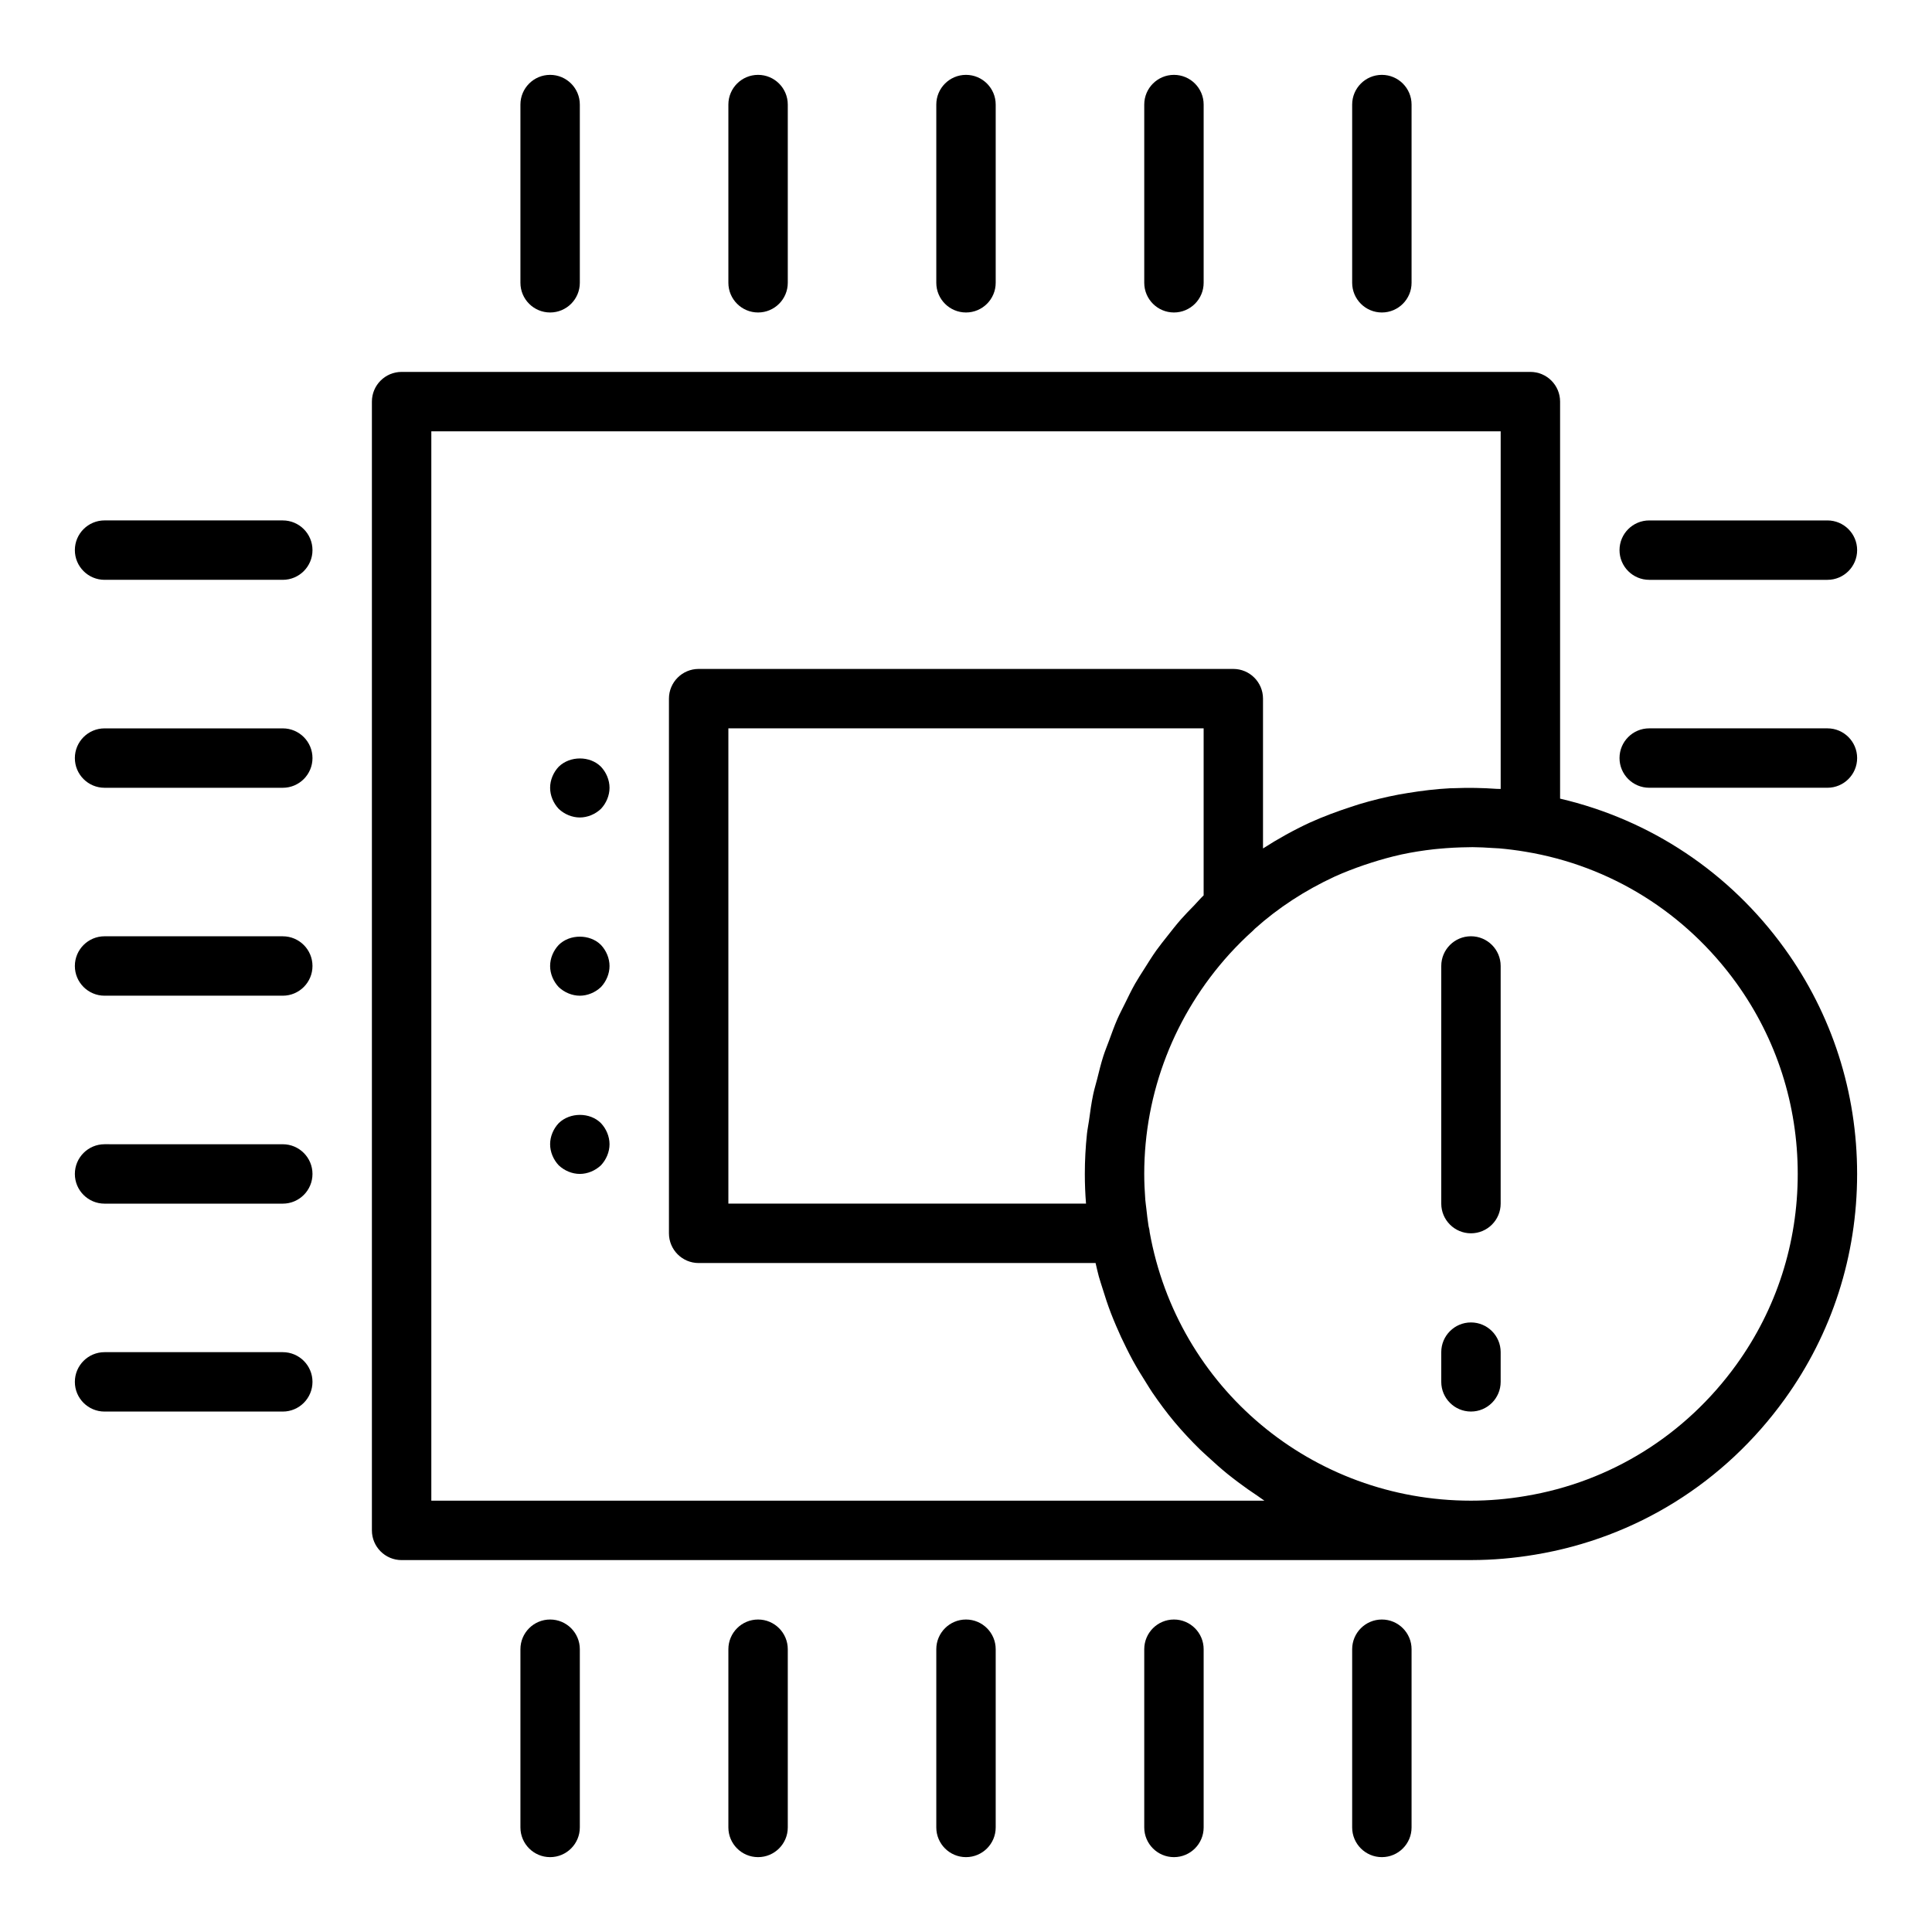
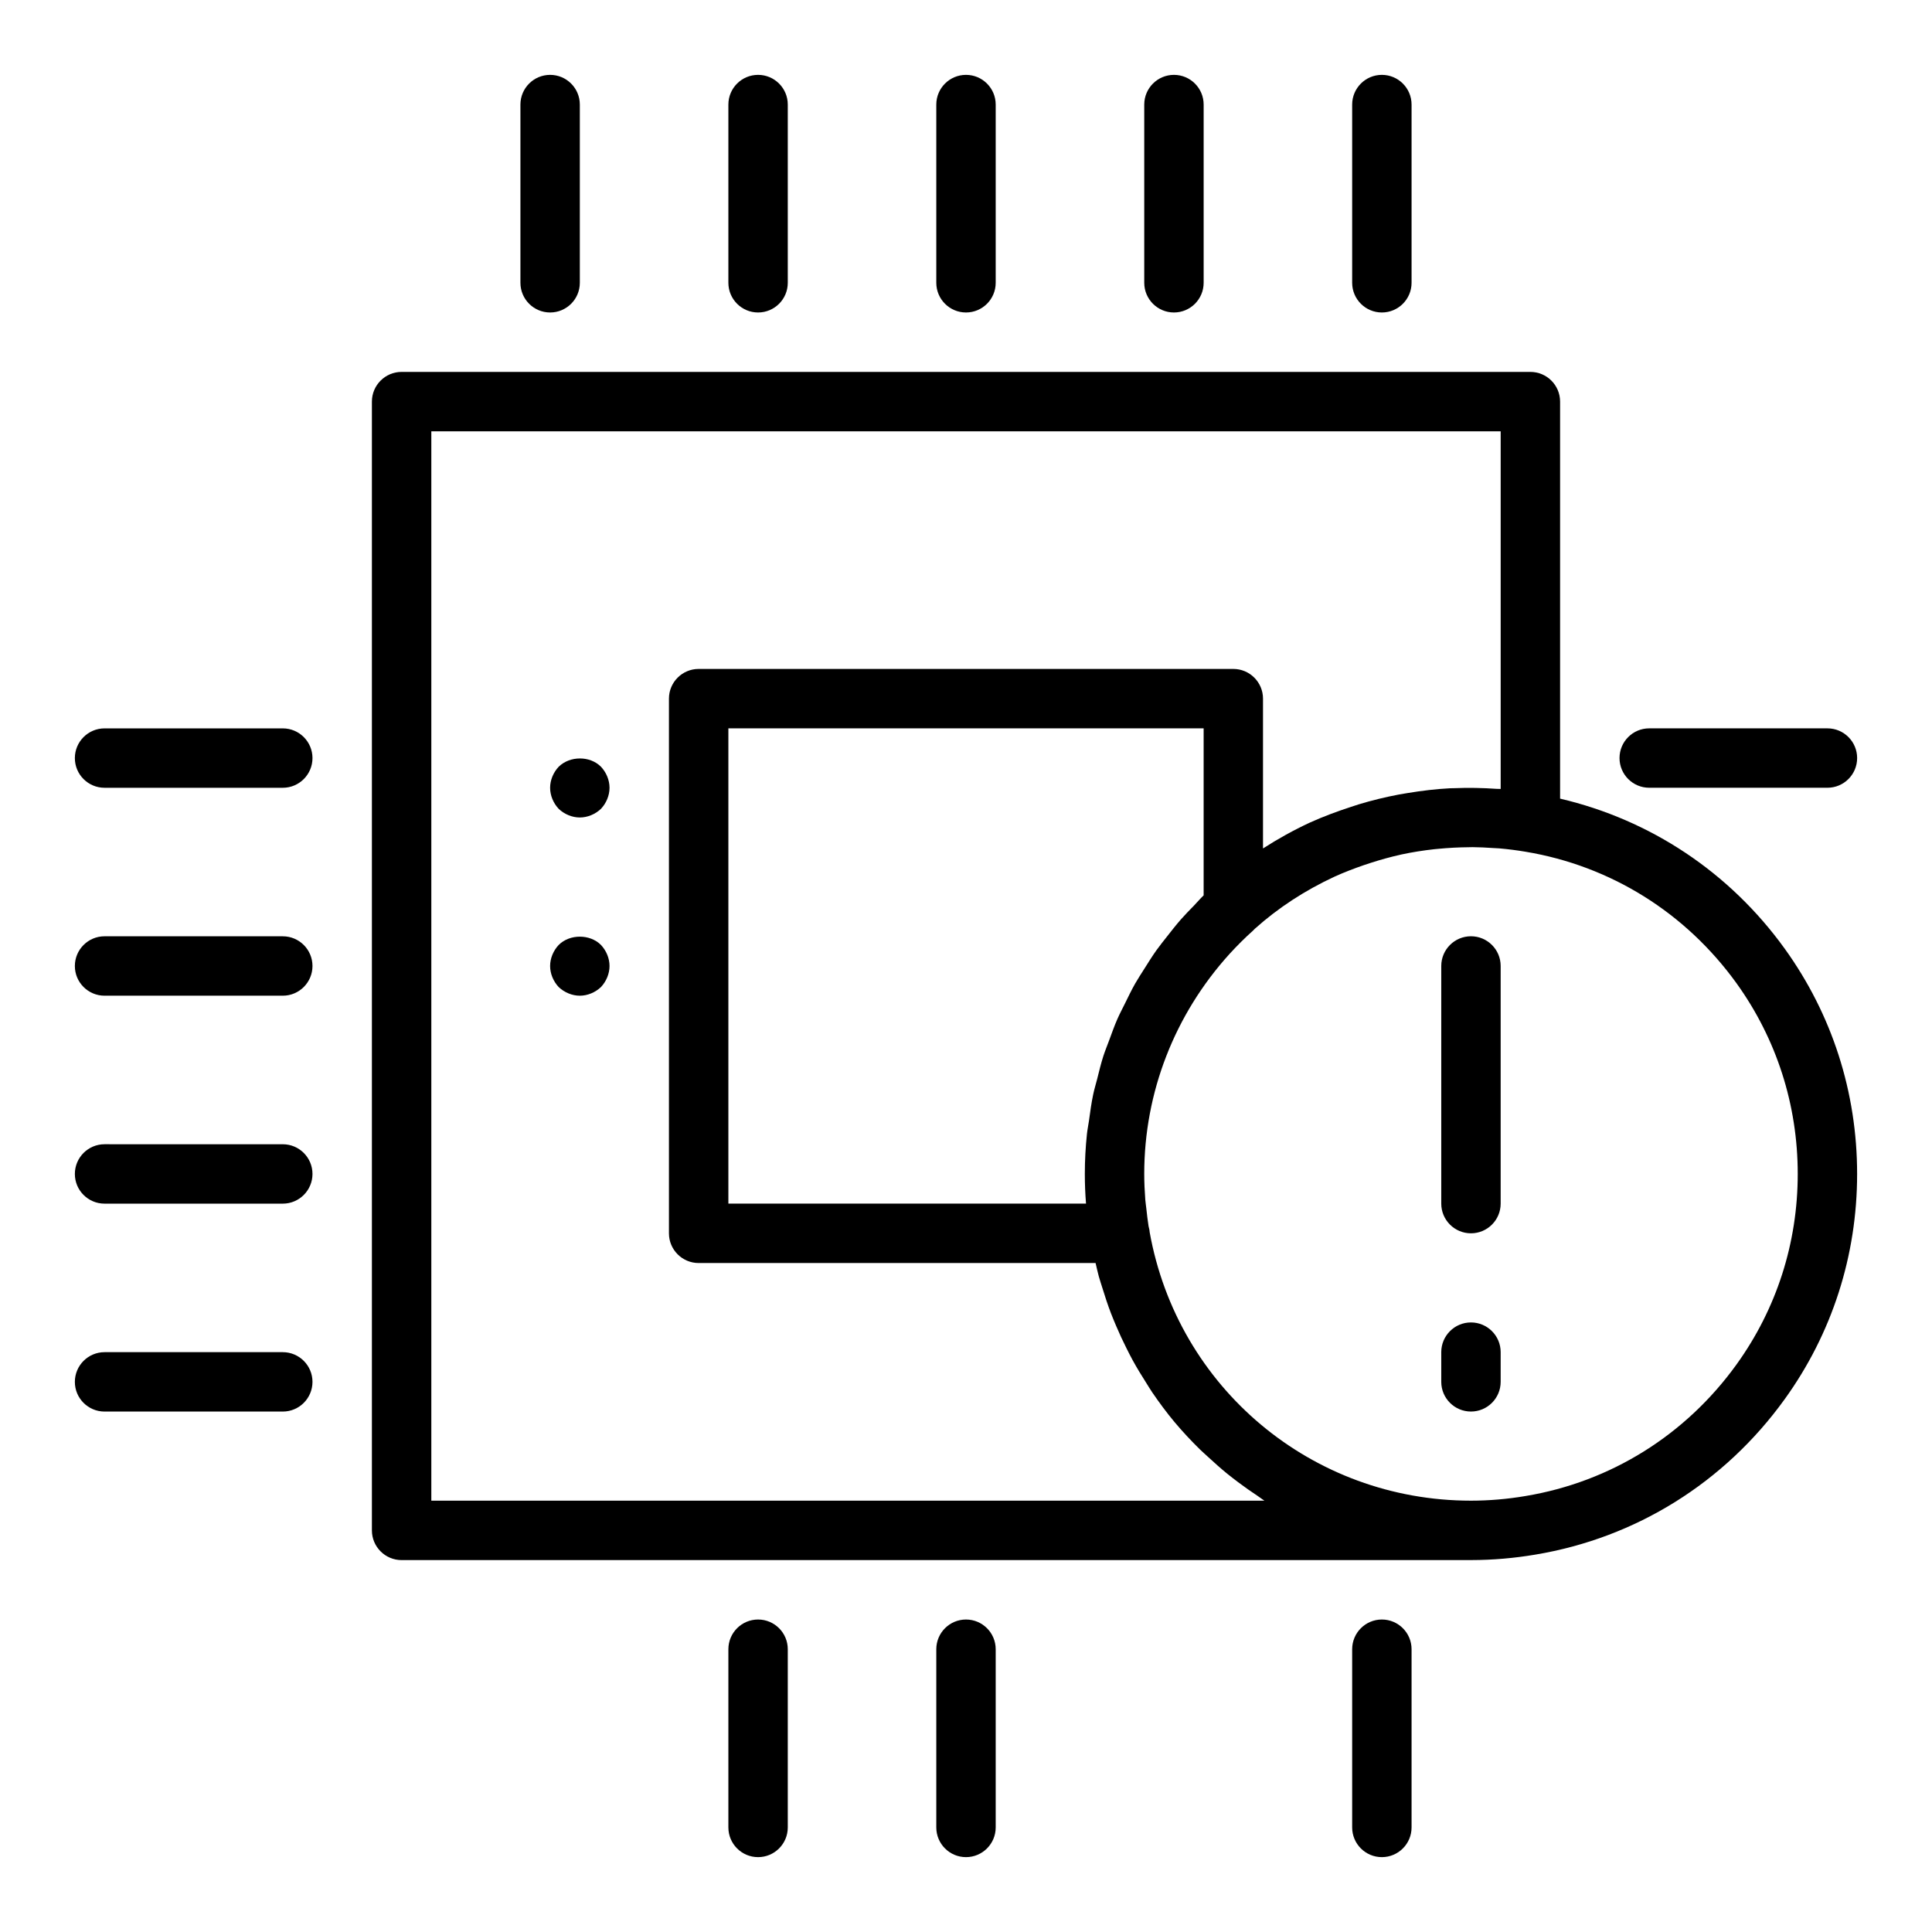
<svg xmlns="http://www.w3.org/2000/svg" fill="#000000" width="800px" height="800px" version="1.1" viewBox="144 144 512 512">
  <g>
    <path d="m297.66 218.94v-47.23c0-4.344-3.527-7.871-7.871-7.871s-7.871 3.527-7.871 7.871v47.23c0 4.344 3.527 7.871 7.871 7.871s7.871-3.523 7.871-7.871z" />
    <path d="m352.77 218.94v-47.23c0-4.344-3.527-7.871-7.871-7.871s-7.871 3.527-7.871 7.871v47.23c0 4.344 3.527 7.871 7.871 7.871s7.871-3.523 7.871-7.871z" />
    <path d="m407.87 218.94v-47.23c0-4.344-3.527-7.871-7.871-7.871s-7.871 3.527-7.871 7.871v47.23c0 4.344 3.527 7.871 7.871 7.871s7.871-3.523 7.871-7.871z" />
    <path d="m462.98 218.94v-47.23c0-4.344-3.527-7.871-7.871-7.871s-7.871 3.527-7.871 7.871v47.23c0 4.344 3.527 7.871 7.871 7.871s7.871-3.523 7.871-7.871z" />
    <path d="m518.08 218.94v-47.23c0-4.344-3.527-7.871-7.871-7.871s-7.871 3.527-7.871 7.871v47.23c0 4.344 3.527 7.871 7.871 7.871s7.871-3.523 7.871-7.871z" />
-     <path d="m297.66 628.29v-47.23c0-4.344-3.527-7.871-7.871-7.871s-7.871 3.527-7.871 7.871v47.23c0 4.344 3.527 7.871 7.871 7.871s7.871-3.527 7.871-7.871z" />
    <path d="m352.77 628.29v-47.23c0-4.344-3.527-7.871-7.871-7.871s-7.871 3.527-7.871 7.871v47.23c0 4.344 3.527 7.871 7.871 7.871s7.871-3.527 7.871-7.871z" />
    <path d="m407.87 628.29v-47.23c0-4.344-3.527-7.871-7.871-7.871s-7.871 3.527-7.871 7.871v47.23c0 4.344 3.527 7.871 7.871 7.871s7.871-3.527 7.871-7.871z" />
-     <path d="m462.98 628.29v-47.23c0-4.344-3.527-7.871-7.871-7.871s-7.871 3.527-7.871 7.871v47.23c0 4.344 3.527 7.871 7.871 7.871s7.871-3.527 7.871-7.871z" />
    <path d="m518.08 628.29v-47.23c0-4.344-3.527-7.871-7.871-7.871s-7.871 3.527-7.871 7.871v47.23c0 4.344 3.527 7.871 7.871 7.871s7.871-3.527 7.871-7.871z" />
    <path d="m171.71 518.08h47.23c4.344 0 7.871-3.527 7.871-7.871s-3.527-7.871-7.871-7.871h-47.23c-4.344 0-7.871 3.527-7.871 7.871-0.004 4.344 3.523 7.871 7.871 7.871z" />
    <path d="m171.71 462.98h47.23c4.344 0 7.871-3.527 7.871-7.871s-3.527-7.871-7.871-7.871l-47.23-0.004c-4.344 0-7.871 3.527-7.871 7.871-0.004 4.348 3.523 7.875 7.871 7.875z" />
    <path d="m171.71 407.87h47.23c4.344 0 7.871-3.527 7.871-7.871s-3.527-7.871-7.871-7.871l-47.23-0.004c-4.344 0-7.871 3.527-7.871 7.871-0.004 4.348 3.523 7.875 7.871 7.875z" />
    <path d="m171.71 352.77h47.23c4.344 0 7.871-3.527 7.871-7.871s-3.527-7.871-7.871-7.871h-47.23c-4.344 0-7.871 3.527-7.871 7.871-0.004 4.344 3.523 7.871 7.871 7.871z" />
-     <path d="m171.71 297.66h47.23c4.344 0 7.871-3.527 7.871-7.871s-3.527-7.871-7.871-7.871l-47.23-0.004c-4.344 0-7.871 3.527-7.871 7.871-0.004 4.348 3.523 7.875 7.871 7.875z" />
    <path d="m628.29 337.02h-47.23c-4.344 0-7.871 3.527-7.871 7.871s3.527 7.871 7.871 7.871h47.23c4.344 0 7.871-3.527 7.871-7.871s-3.527-7.871-7.871-7.871z" />
-     <path d="m628.29 281.92h-47.23c-4.344 0-7.871 3.527-7.871 7.871s3.527 7.871 7.871 7.871h47.23c4.344 0 7.871-3.527 7.871-7.871s-3.527-7.871-7.871-7.871z" />
    <path d="m292.07 394.41c-1.418 1.496-2.285 3.543-2.285 5.59s0.867 4.094 2.281 5.59c1.5 1.414 3.547 2.281 5.594 2.281 2.047 0 4.094-0.867 5.59-2.281 1.414-1.496 2.281-3.543 2.281-5.59s-0.867-4.094-2.281-5.59c-2.914-2.914-8.27-2.914-11.18 0z" />
-     <path d="m292.07 441.64c-1.418 1.496-2.285 3.543-2.285 5.59s0.867 4.094 2.281 5.59c1.5 1.418 3.547 2.281 5.594 2.281 2.047 0 4.094-0.867 5.59-2.281 1.414-1.496 2.281-3.543 2.281-5.59s-0.867-4.094-2.281-5.59c-2.914-2.91-8.191-2.91-11.18 0z" />
    <path d="m292.07 347.18c-1.418 1.496-2.285 3.543-2.285 5.59s0.867 4.094 2.281 5.59c1.5 1.418 3.547 2.281 5.594 2.281 2.047 0 4.094-0.867 5.59-2.281 1.414-1.496 2.281-3.543 2.281-5.59s-0.867-4.094-2.281-5.59c-2.914-2.91-8.191-2.91-11.18 0z" />
    <path d="m557.44 355.64v-105.21c0-4.344-3.527-7.871-7.871-7.871h-299.14c-4.344 0-7.871 3.527-7.871 7.871v299.14c0 4.344 3.527 7.871 7.871 7.871h283.39 0.156c0.016 0 0.023-0.008 0.039-0.008 5.574-0.008 11.242-0.496 16.84-1.441 26.672-4.434 50.145-19.059 66.102-41.188 12.562-17.418 19.199-38.066 19.199-59.699 0-21.633-6.637-42.281-19.199-59.711-14.629-20.277-35.605-34.152-59.523-39.75zm-78.355 186.05h-220.78v-283.39h283.39v94.777c-0.332-0.023-0.645 0.008-0.977-0.016-3.832-0.27-7.644-0.34-11.438-0.18-0.316 0.016-0.629 0-0.945 0.016-3.793 0.195-7.551 0.652-11.281 1.266-0.762 0.125-1.527 0.242-2.297 0.387-3.606 0.684-7.18 1.551-10.707 2.621-0.668 0.203-1.324 0.441-1.992 0.652-3.691 1.203-7.344 2.551-10.91 4.164-4.336 2.008-8.461 4.305-12.438 6.863v-39.703c0-4.344-3.527-7.871-7.871-7.871h-141.69c-4.344 0-7.871 3.527-7.871 7.871v141.7c0 4.344 3.527 7.871 7.871 7.871h105.19c0.277 1.172 0.535 2.363 0.852 3.527 0.285 1.055 0.645 2.07 0.961 3.109 0.684 2.234 1.41 4.441 2.234 6.598 0.441 1.156 0.922 2.289 1.402 3.426 0.852 2.008 1.762 3.984 2.738 5.91 0.543 1.086 1.086 2.164 1.668 3.227 1.109 2.016 2.297 3.969 3.527 5.894 0.551 0.867 1.07 1.754 1.645 2.598 1.859 2.715 3.809 5.359 5.91 7.871 0.031 0.039 0.07 0.07 0.102 0.117 2.07 2.465 4.273 4.809 6.559 7.062 0.738 0.723 1.527 1.402 2.289 2.109 1.645 1.527 3.32 3.016 5.062 4.434 0.93 0.754 1.883 1.473 2.832 2.195 1.699 1.281 3.441 2.504 5.219 3.676 0.594 0.391 1.148 0.848 1.746 1.227zm-22.129-154.04c-1.258 1.434-2.426 2.93-3.598 4.426-0.992 1.266-2.008 2.512-2.938 3.816-1.109 1.566-2.125 3.195-3.141 4.816-0.844 1.332-1.707 2.644-2.488 4.016-0.961 1.699-1.801 3.457-2.66 5.203-0.676 1.387-1.41 2.738-2.023 4.148-0.805 1.836-1.473 3.731-2.164 5.606-0.512 1.395-1.086 2.769-1.543 4.188-0.645 2-1.133 4.055-1.645 6.094-0.34 1.355-0.762 2.684-1.047 4.062-0.488 2.297-0.797 4.629-1.117 6.965-0.164 1.156-0.41 2.297-0.535 3.465-0.371 3.516-0.566 7.066-0.566 10.641 0 2.606 0.102 5.234 0.316 7.871l-94.781 0.004v-125.95h125.95v44.258c-0.938 0.898-1.754 1.883-2.652 2.809-1.145 1.172-2.293 2.336-3.371 3.566zm147.24 117.95c-13.508 18.734-33.371 31.117-55.93 34.863-4.828 0.82-9.684 1.23-14.438 1.23-42.141 0-77.77-29.883-85.16-71.188-0.023-0.535-0.156-1.031-0.285-1.535-0.25-1.574-0.426-3.141-0.598-4.723-0.086-0.77-0.203-1.535-0.27-2.305-0.172-2.293-0.281-4.574-0.281-6.844 0-21.578 8.047-42.266 22.664-58.363 1.961-2.133 4.008-4.188 6.188-6.133 0 0 0.008-0.008 0.008-0.016 0.164-0.156 0.316-0.332 0.48-0.48 6.156-5.519 13.289-10.172 21.145-13.809 2.559-1.156 5.164-2.148 7.793-3.055 0.637-0.219 1.273-0.426 1.914-0.629 2.527-0.805 5.078-1.52 7.66-2.094 0.109-0.023 0.219-0.055 0.332-0.078 2.852-0.613 5.731-1.062 8.637-1.387 0.379-0.039 0.762-0.07 1.141-0.109 2.613-0.25 5.242-0.395 7.887-0.418 0.387 0 0.77-0.023 1.156-0.023 1.762 0.008 3.551 0.109 5.336 0.227 0.574 0.039 1.148 0.047 1.723 0.094 2.32 0.203 4.652 0.496 6.984 0.891 22.547 3.746 42.406 16.129 55.914 34.855 10.609 14.758 16.223 32.219 16.223 50.527 0 18.312-5.613 35.773-16.223 50.5z" />
    <path d="m533.82 392.12c-4.344 0-7.871 3.527-7.871 7.871v62.977c0 4.344 3.527 7.871 7.871 7.871s7.871-3.527 7.871-7.871v-62.977c0-4.344-3.527-7.871-7.871-7.871z" />
    <path d="m533.82 494.46c-4.344 0-7.871 3.527-7.871 7.871v7.871c0 4.344 3.527 7.871 7.871 7.871s7.871-3.527 7.871-7.871v-7.871c0-4.344-3.527-7.871-7.871-7.871z" />
  </g>
</svg>